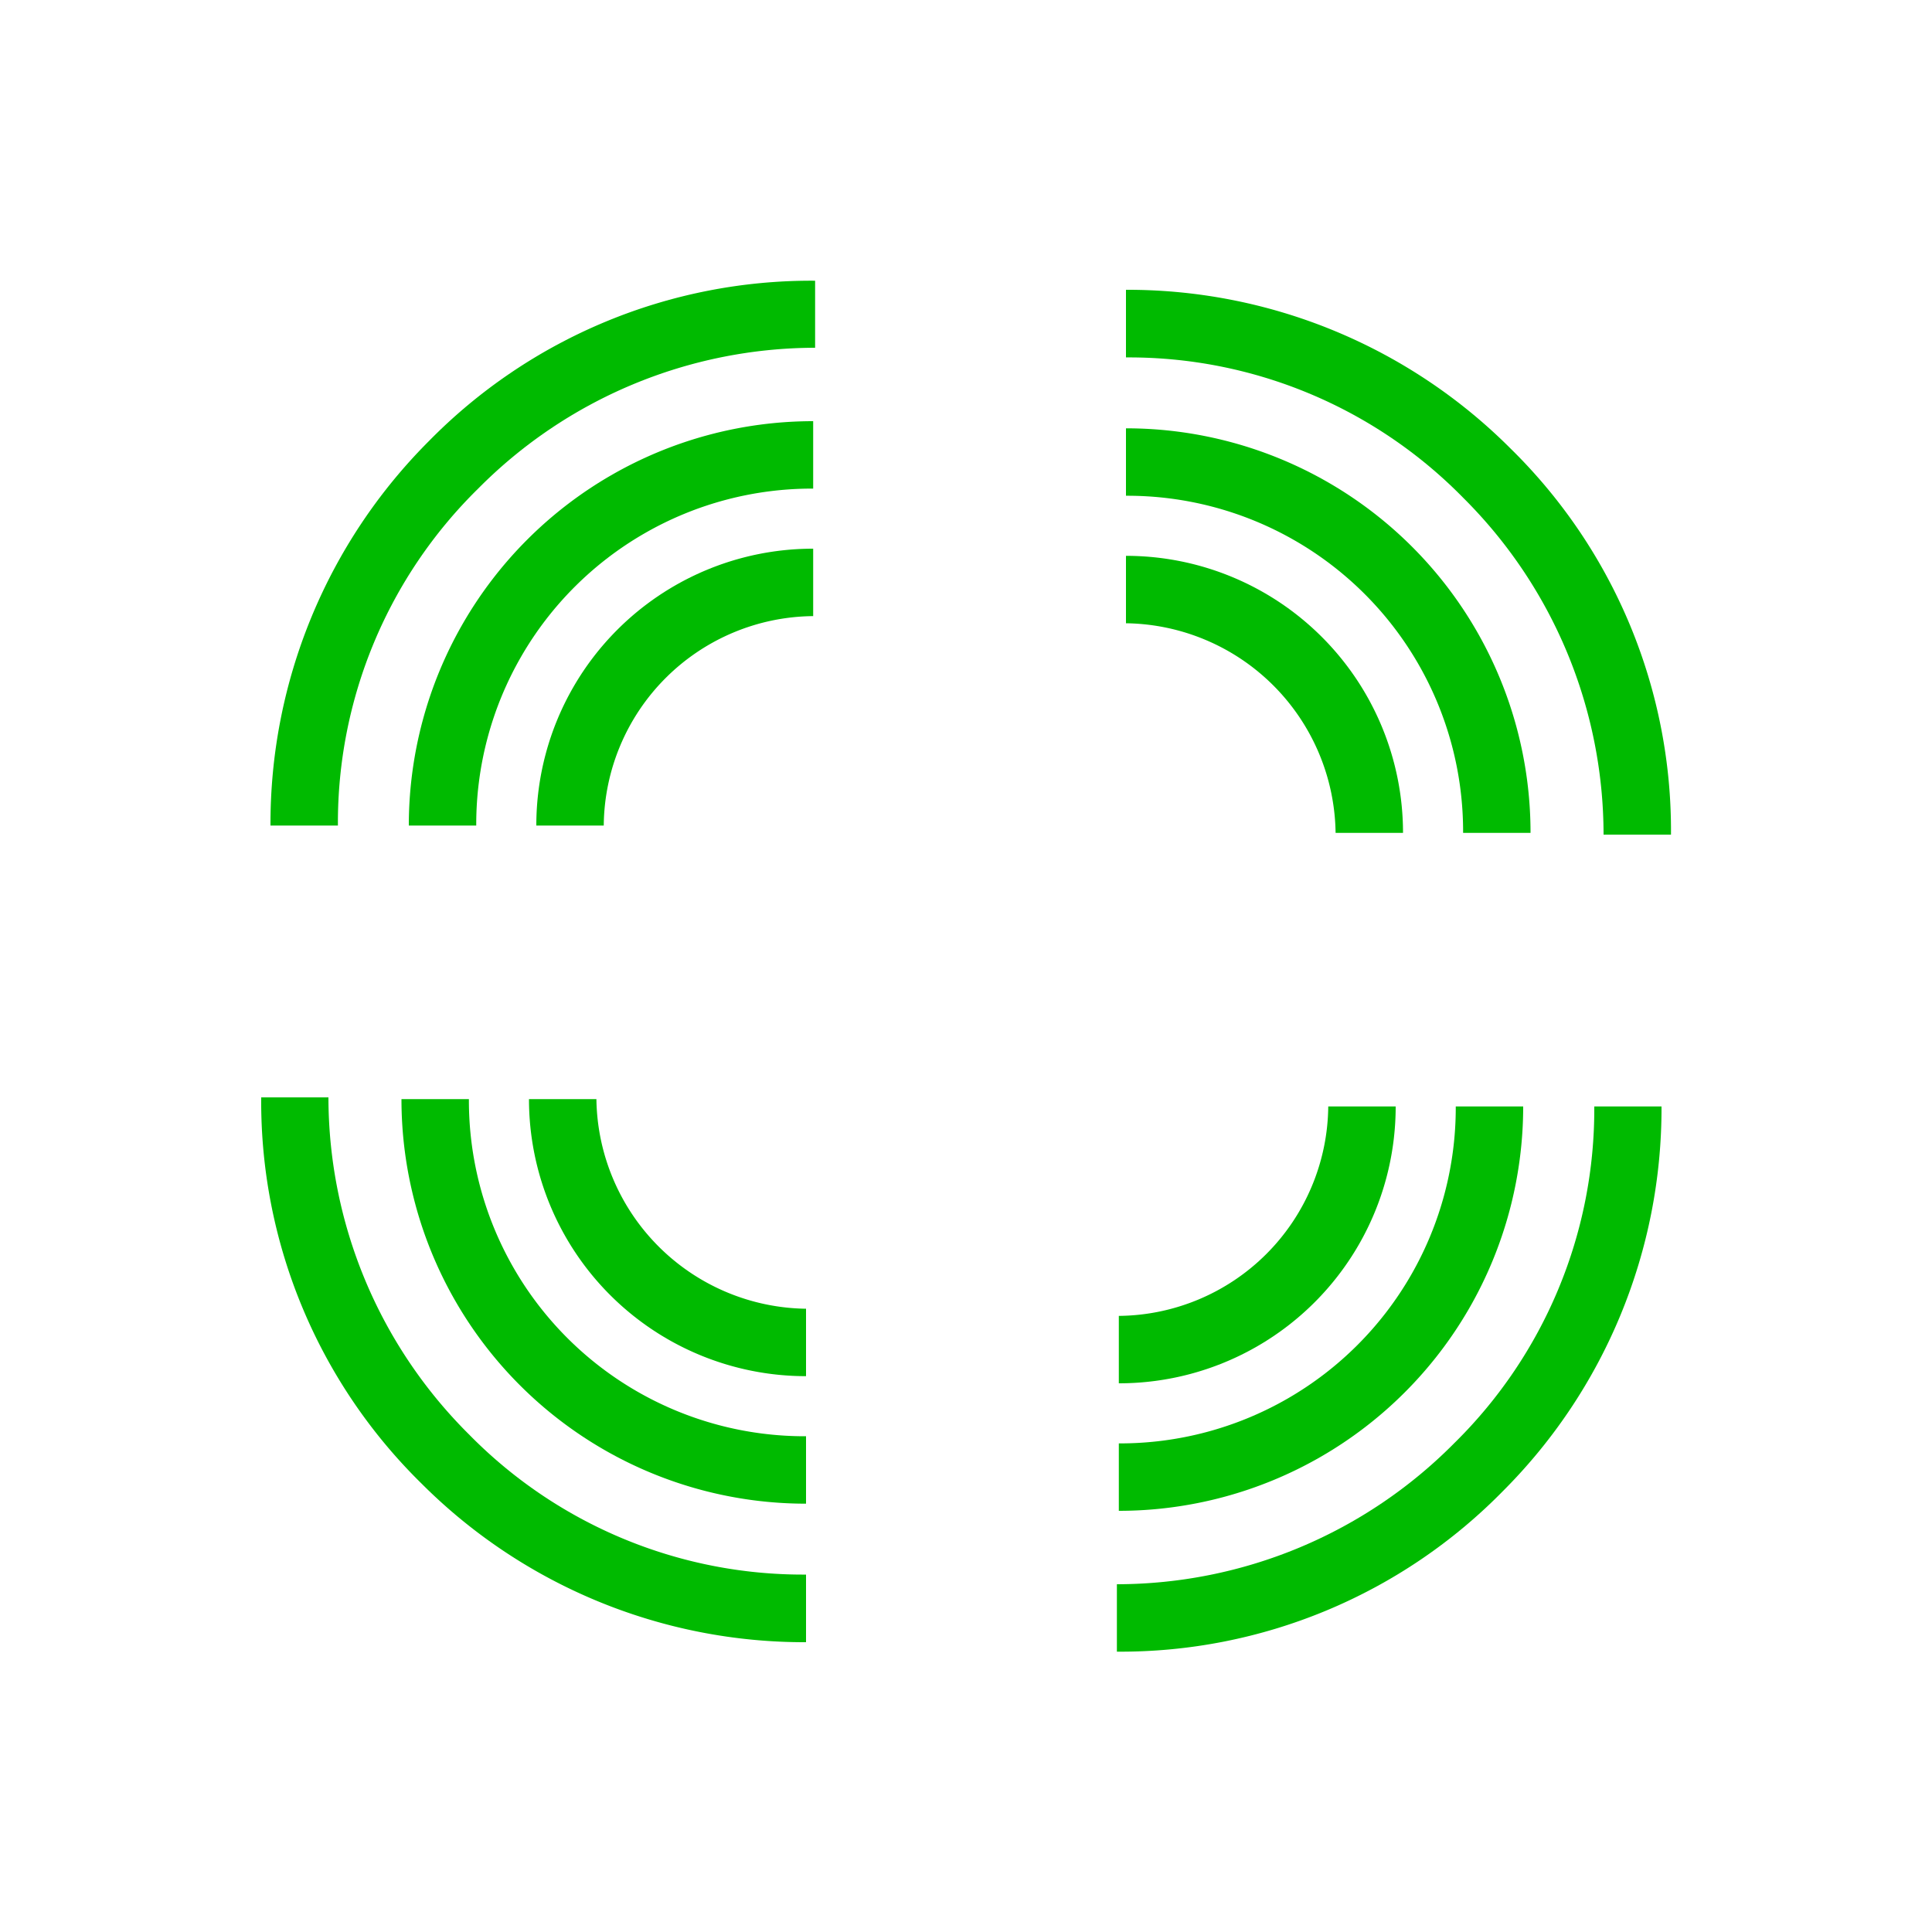
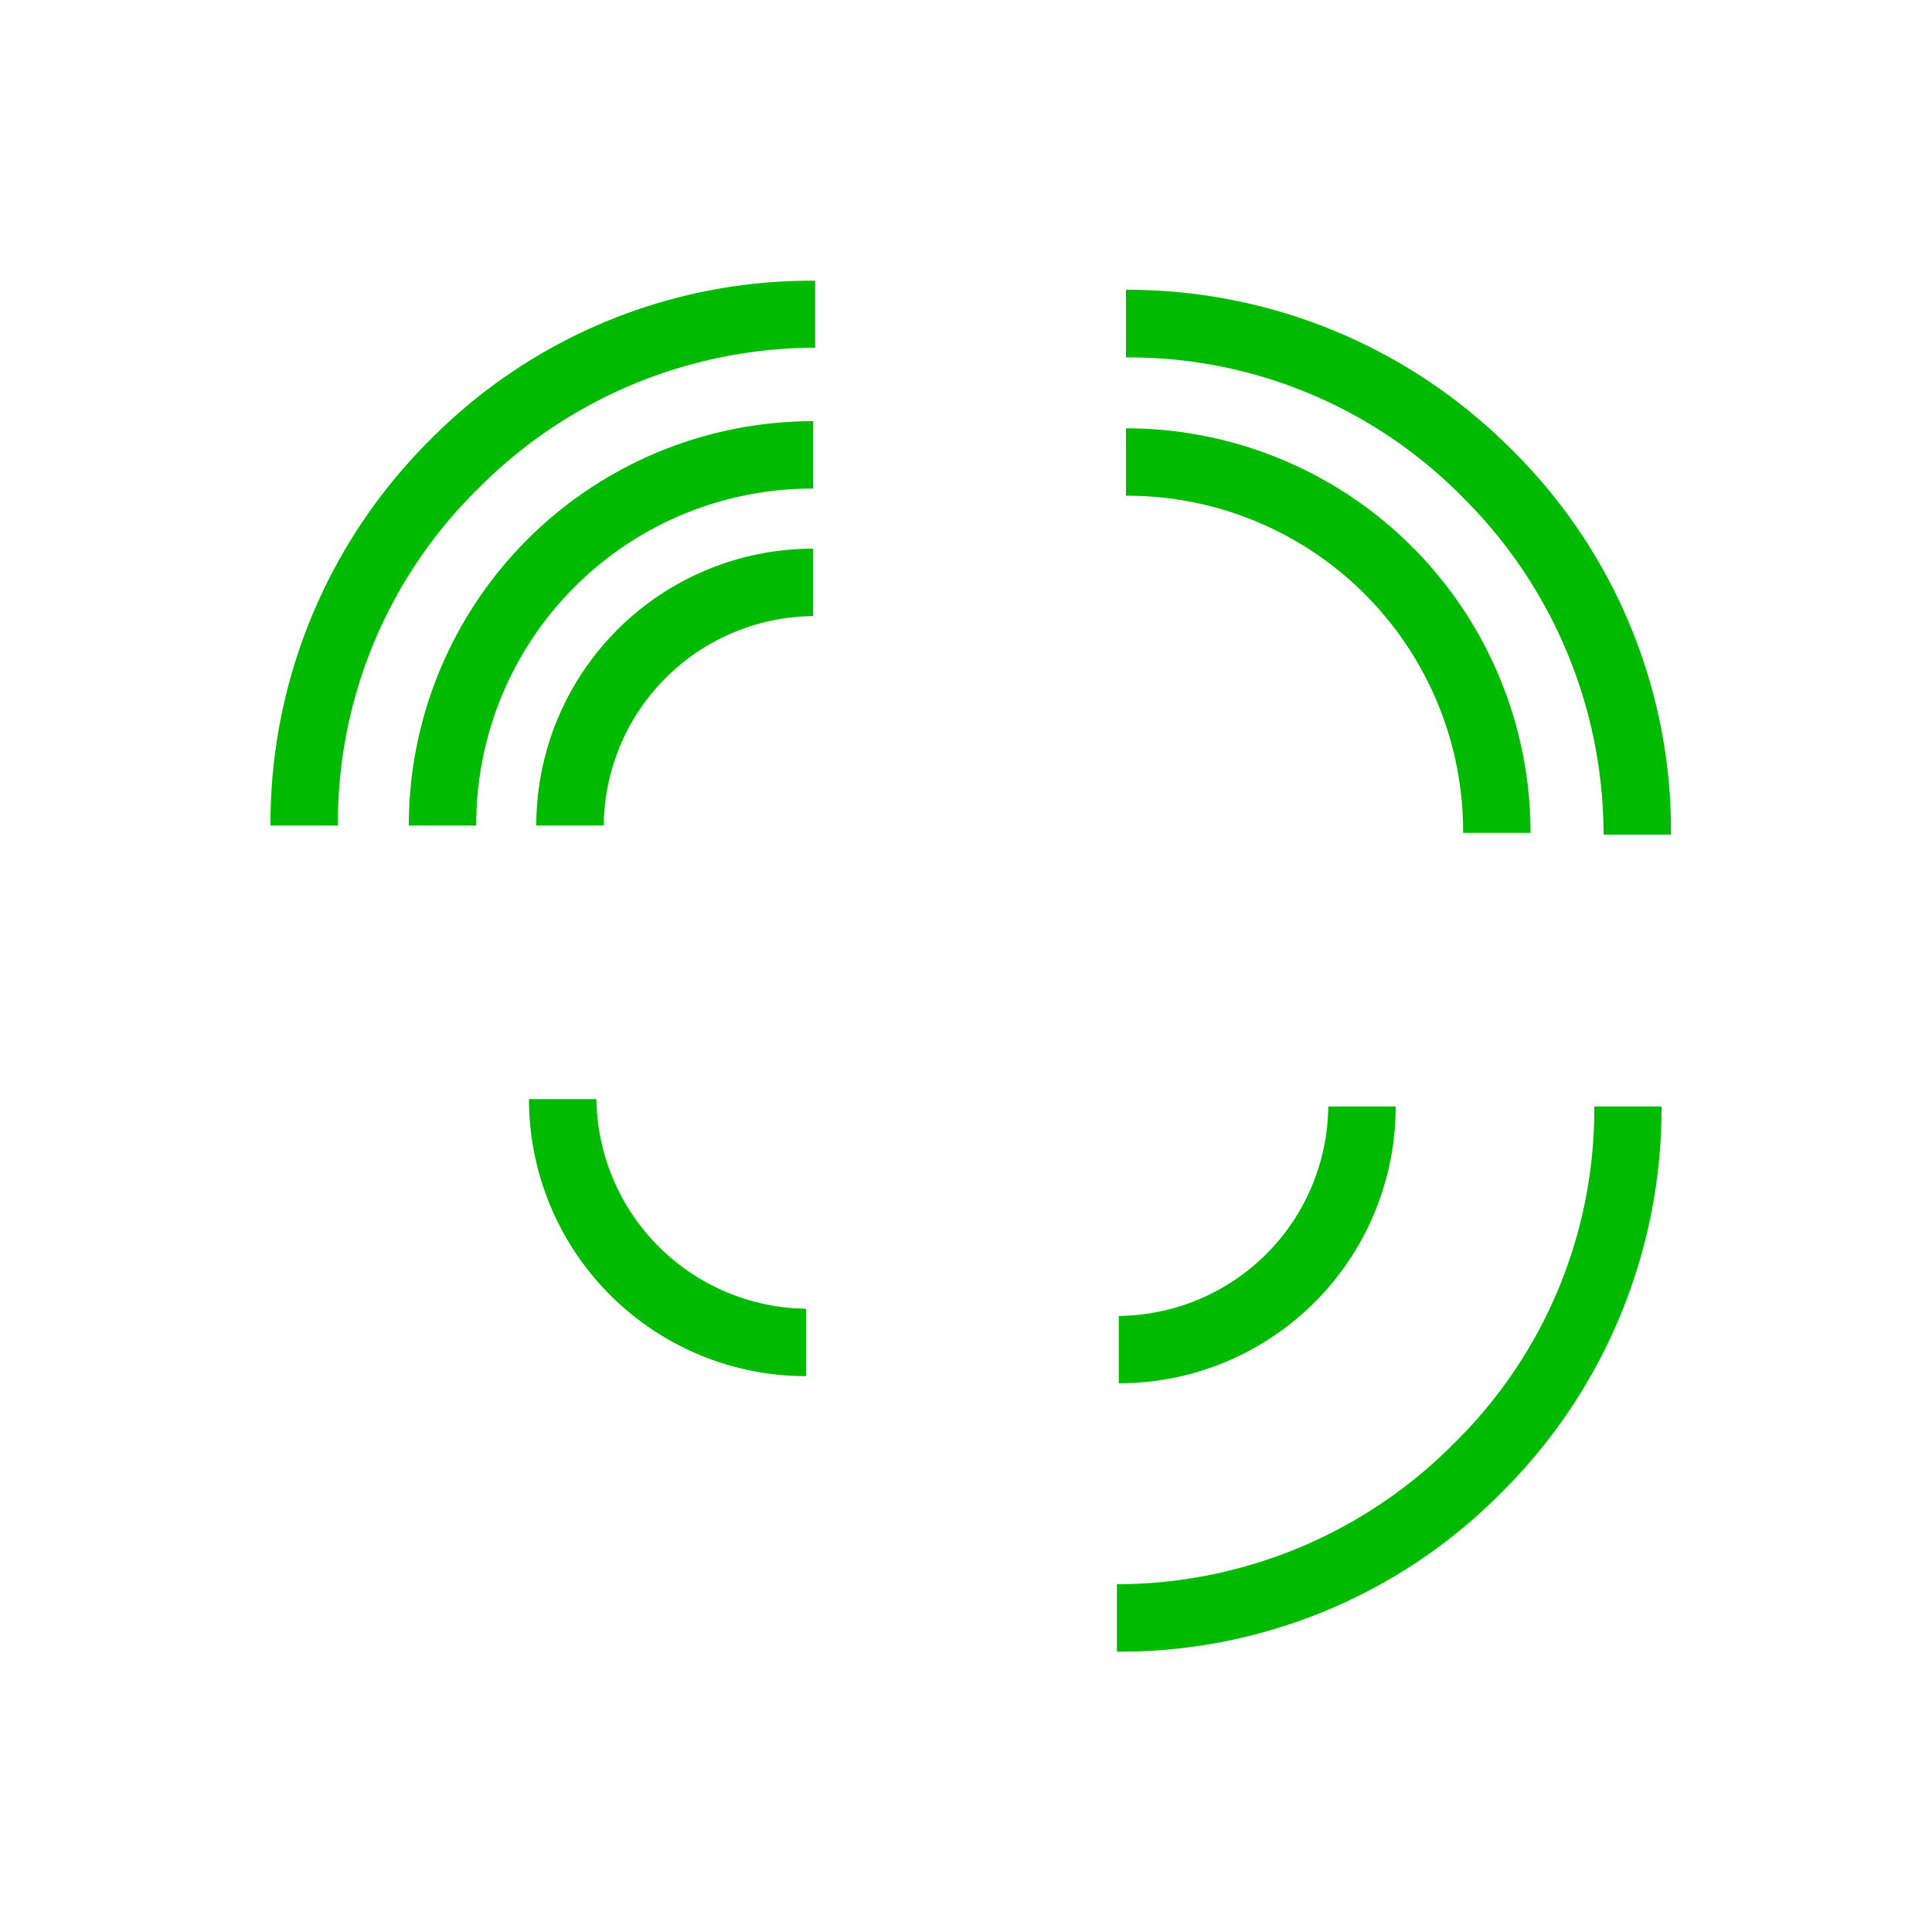
<svg xmlns="http://www.w3.org/2000/svg" id="Layer_1" data-name="Layer 1" viewBox="0 0 100 100">
  <title>Artboard 2</title>
  <path d="M79.22,43.11A20.93,20.93,0,0,0,58.28,22.17v3.49A17.38,17.38,0,0,1,75.73,43.11Z" fill="#00ba00" />
  <path d="M78.18,23.21A28,28,0,0,0,58.28,15V18.5a24.22,24.22,0,0,1,17.45,7.26A24.61,24.61,0,0,1,83,43.2h3.49A27.69,27.69,0,0,0,78.18,23.21Z" fill="#00ba00" />
-   <path d="M58.28,28.77v3.49A11,11,0,0,1,69.13,43.11h3.49A14.34,14.34,0,0,0,58.28,28.77Z" fill="#00ba00" />
-   <path d="M20.78,56.89A20.93,20.93,0,0,0,41.72,77.83V74.34A17.38,17.38,0,0,1,24.27,56.89Z" fill="#00ba00" />
-   <path d="M21.82,76.79A28,28,0,0,0,41.72,85V81.5a24.22,24.22,0,0,1-17.45-7.26A24.61,24.61,0,0,1,17,56.8H13.52A27.69,27.69,0,0,0,21.82,76.79Z" fill="#00ba00" />
  <path d="M41.72,71.23V67.74A11,11,0,0,1,30.87,56.89H27.38A14.34,14.34,0,0,0,41.72,71.23Z" fill="#00ba00" />
  <path d="M42.09,21.8A20.93,20.93,0,0,0,21.16,42.73h3.49A17.38,17.38,0,0,1,42.09,25.29Z" fill="#00ba00" />
  <path d="M22.2,22.83A28,28,0,0,0,14,42.73h3.49a24.24,24.24,0,0,1,7.26-17.44A24.6,24.6,0,0,1,42.19,18V14.53A27.73,27.73,0,0,0,22.2,22.83Z" fill="#00ba00" />
  <path d="M27.76,42.73h3.49A10.94,10.94,0,0,1,42.09,31.89V28.4A14.32,14.32,0,0,0,27.76,42.73Z" fill="#00ba00" />
-   <path d="M57.91,78.2A20.93,20.93,0,0,0,78.84,57.27H75.35A17.38,17.38,0,0,1,57.91,74.71Z" fill="#00ba00" />
  <path d="M77.8,77.17A28,28,0,0,0,86,57.27H82.52a24.24,24.24,0,0,1-7.26,17.44A24.6,24.6,0,0,1,57.81,82v3.49A27.73,27.73,0,0,0,77.8,77.17Z" fill="#00ba00" />
  <path d="M72.24,57.27H68.75A10.94,10.94,0,0,1,57.91,68.11V71.6A14.32,14.32,0,0,0,72.24,57.27Z" fill="#00ba00" />
</svg>